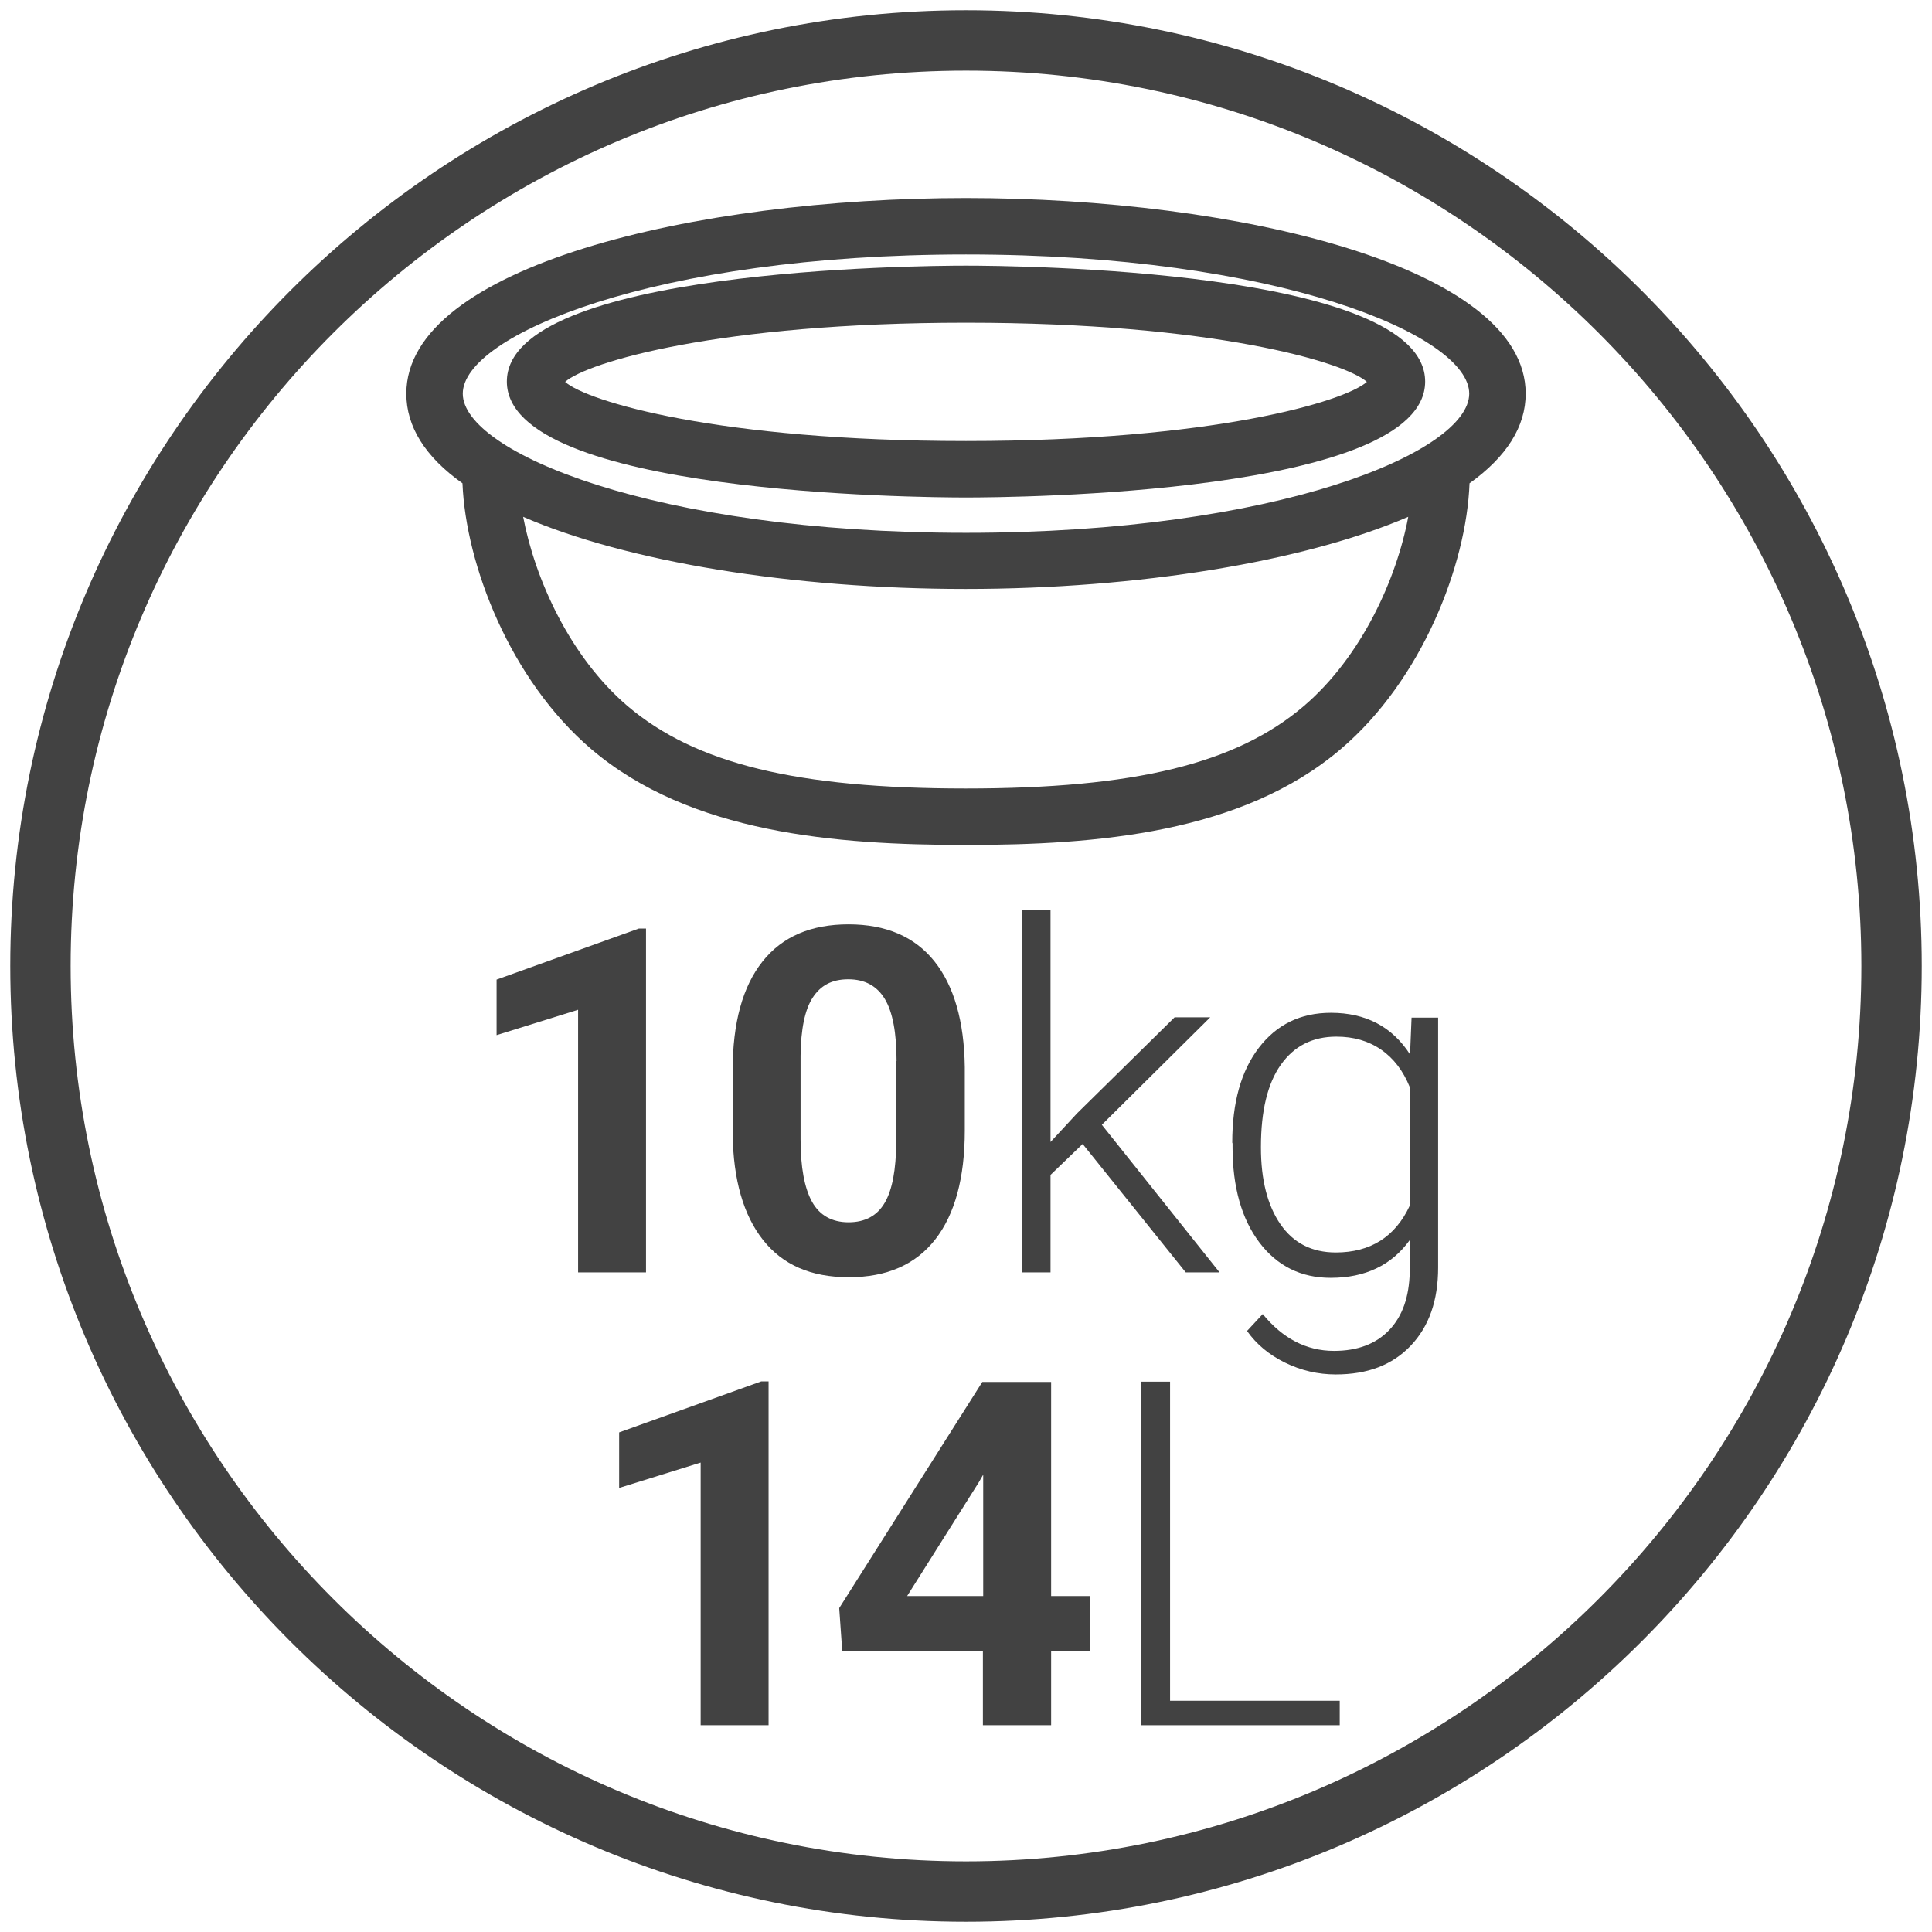
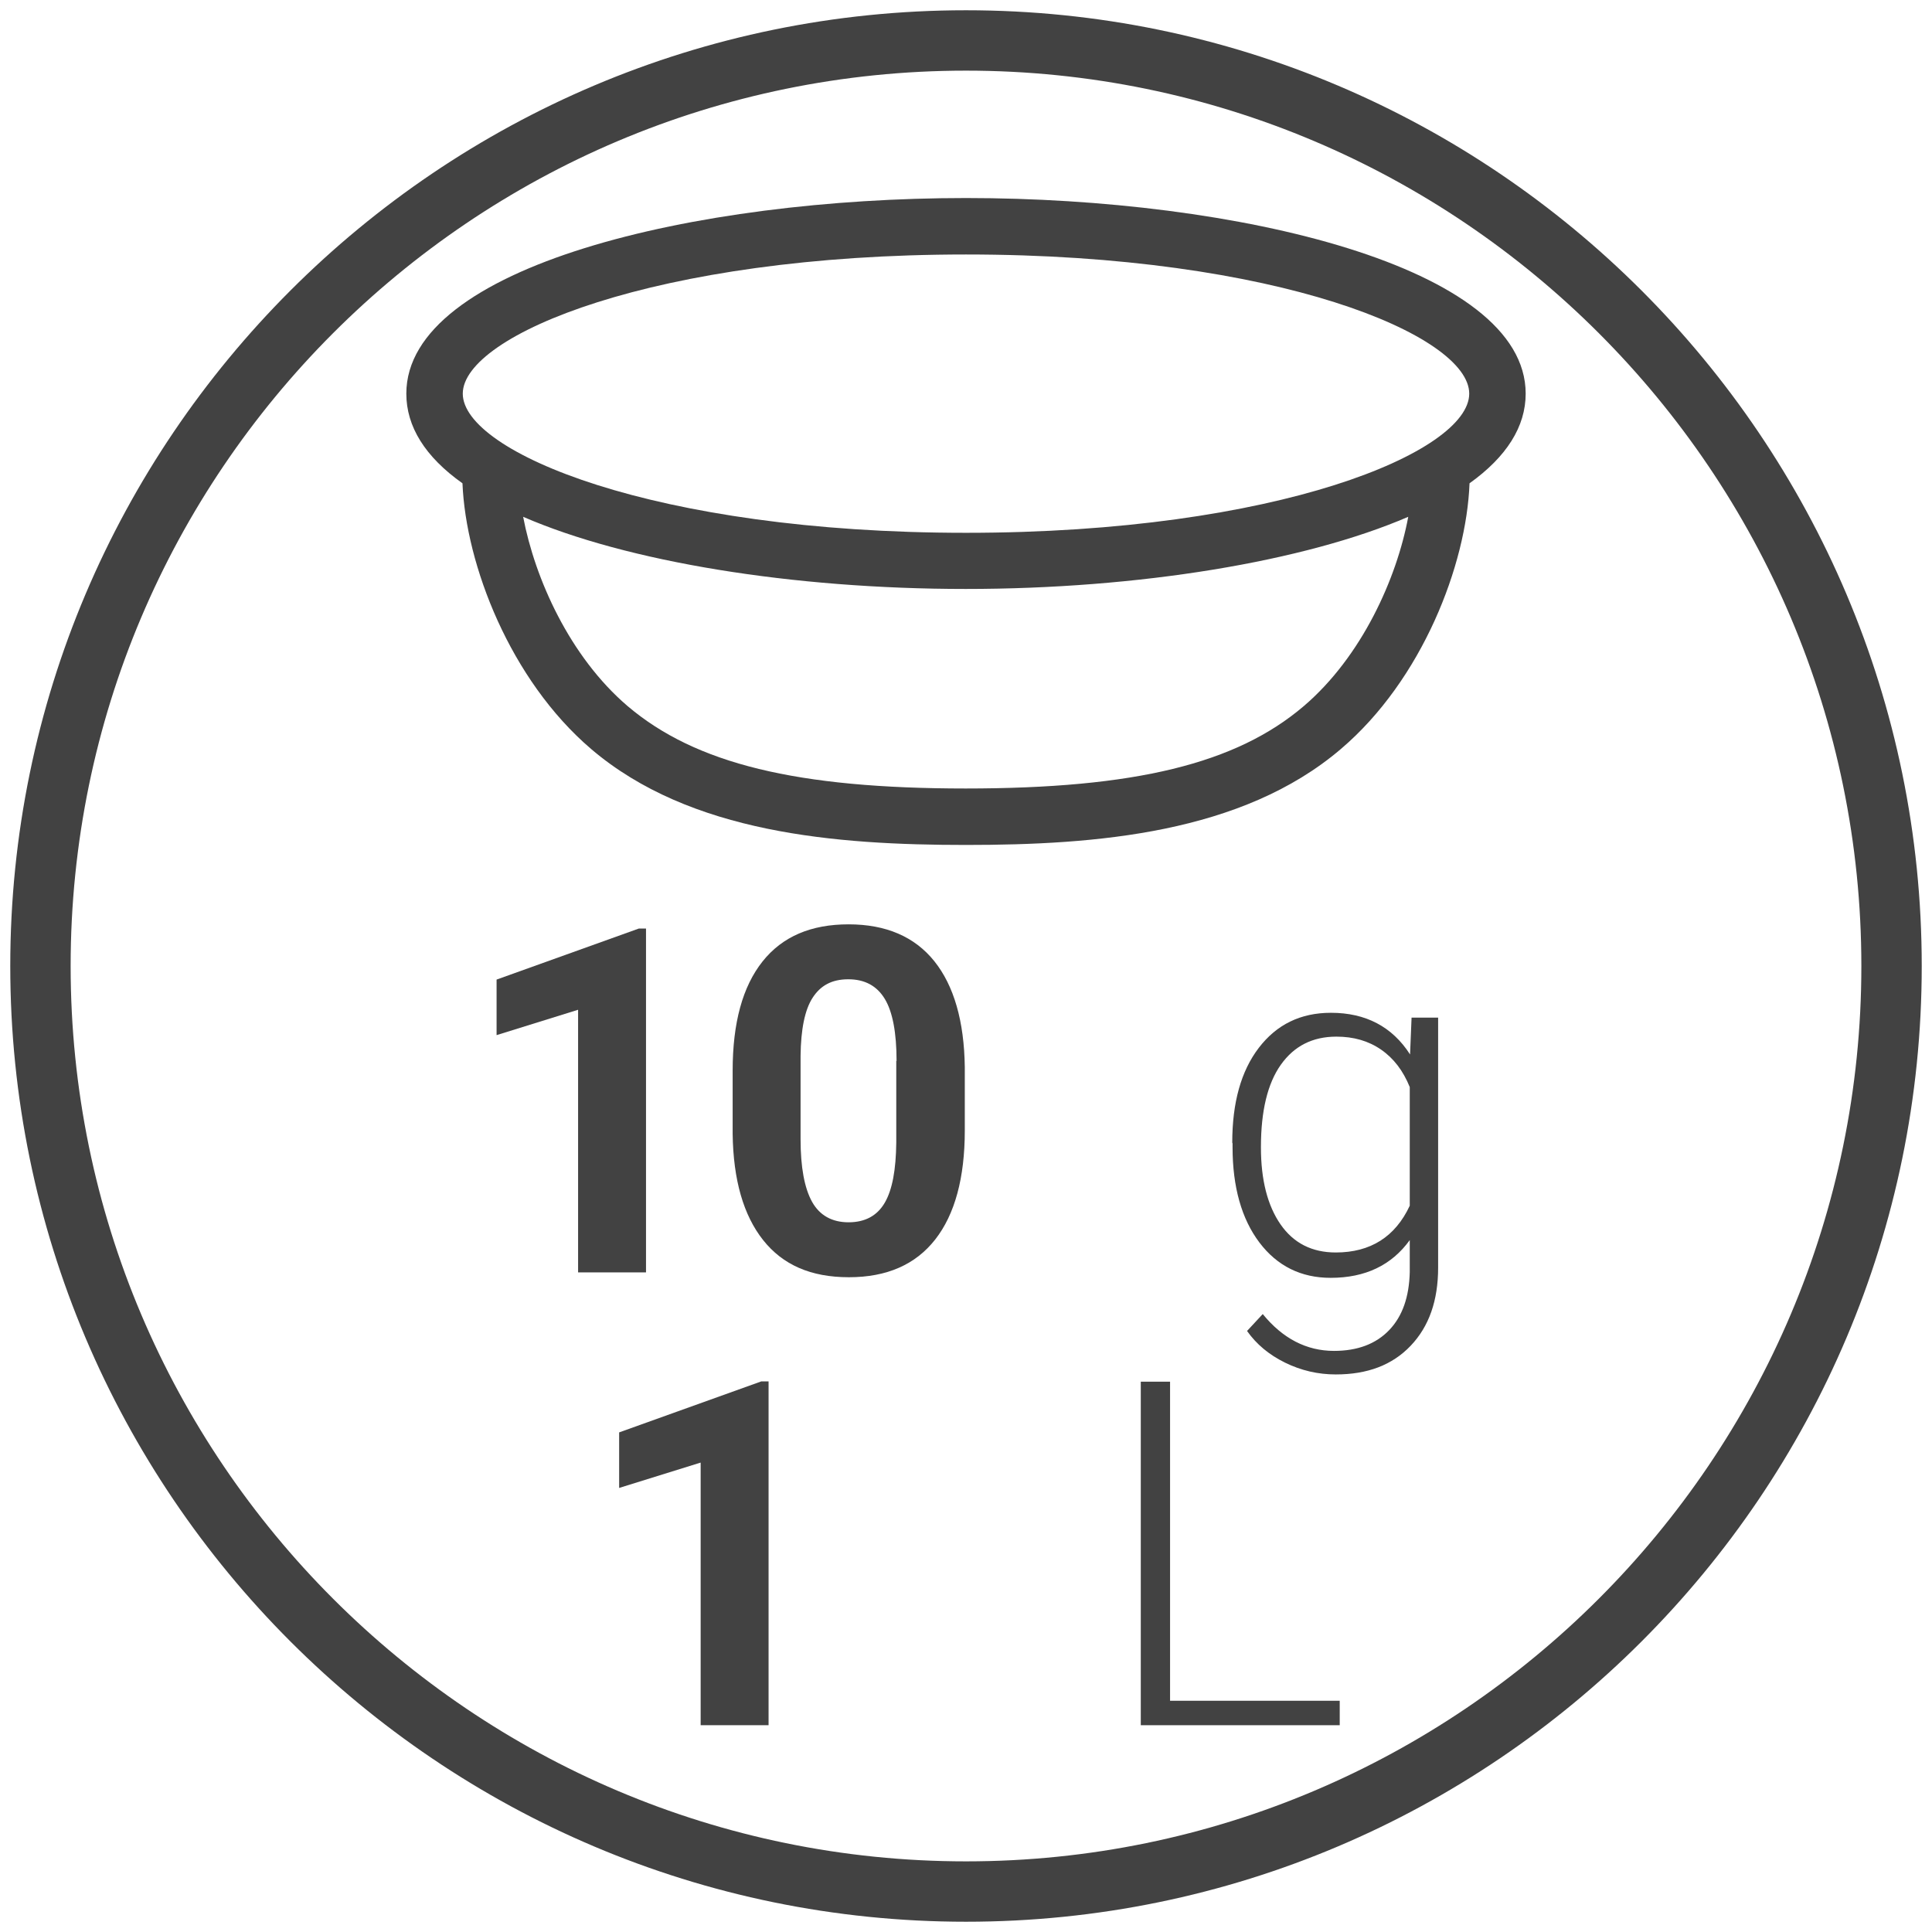
<svg xmlns="http://www.w3.org/2000/svg" id="Livello_1" data-name="Livello 1" width="64" height="64" viewBox="0 0 64 64">
  <defs>
    <style>
      .cls-1 {
        fill: #424242;
      }
    </style>
  </defs>
  <path class="cls-1" d="M32,63.66C14.54,63.66.34,49.46.34,32S14.54.34,32,.34s31.66,14.2,31.66,31.66-14.2,31.66-31.66,31.66ZM32,2.34C15.64,2.34,2.34,15.64,2.34,32s13.31,29.66,29.66,29.66,29.66-13.31,29.66-29.66S48.36,2.34,32,2.34Z" />
  <g>
    <path class="cls-1" d="M21.41,42.15h-2.26v-8.7l-2.7.84v-1.84l4.71-1.69h.24v11.39Z" />
    <path class="cls-1" d="M31.96,37.45c0,1.57-.33,2.78-.98,3.61s-1.6,1.25-2.86,1.25-2.19-.41-2.84-1.23-.99-1.99-1.01-3.52v-2.09c0-1.59.33-2.79.99-3.62s1.61-1.23,2.85-1.23,2.19.41,2.84,1.22.99,1.99,1.01,3.51v2.09ZM29.7,35.15c0-.94-.13-1.63-.39-2.06-.26-.43-.66-.65-1.21-.65s-.92.21-1.18.61-.39,1.05-.4,1.92v2.77c0,.93.13,1.62.38,2.07.25.45.66.68,1.21.68s.95-.22,1.2-.65.37-1.09.38-1.99v-2.71Z" />
-     <path class="cls-1" d="M35.87,37.89l-1.07,1.03v3.23h-.94v-12h.94v7.68l.88-.95,3.23-3.18h1.18l-3.59,3.56,3.9,4.89h-1.12l-3.42-4.26Z" />
    <path class="cls-1" d="M40.82,37.85c0-1.32.29-2.37.88-3.14s1.38-1.16,2.39-1.16c1.15,0,2.03.46,2.62,1.38l.05-1.22h.88v8.28c0,1.09-.3,1.95-.91,2.59s-1.43.95-2.48.95c-.59,0-1.15-.13-1.68-.39s-.95-.61-1.26-1.05l.52-.56c.66.81,1.45,1.22,2.36,1.22.78,0,1.39-.23,1.83-.69s.66-1.1.68-1.92v-1.06c-.6.83-1.47,1.25-2.62,1.25-.98,0-1.77-.39-2.36-1.17s-.89-1.84-.89-3.16v-.12ZM41.77,38.01c0,1.08.22,1.93.65,2.55s1.04.93,1.83.93c1.15,0,1.97-.52,2.45-1.55v-3.93c-.22-.54-.53-.95-.95-1.24s-.91-.43-1.48-.43c-.79,0-1.4.31-1.84.93s-.66,1.53-.66,2.73Z" />
    <path class="cls-1" d="M25.47,57.15h-2.26v-8.7l-2.7.84v-1.84l4.71-1.69h.24v11.39Z" />
-     <path class="cls-1" d="M34.82,52.87h1.29v1.82h-1.29v2.46h-2.26v-2.46h-4.66l-.1-1.42,4.74-7.49h2.28v7.09ZM30.05,52.87h2.52v-4.02l-.15.26-2.37,3.76Z" />
-     <path class="cls-1" d="M38.76,56.34h5.62v.81h-6.59v-11.38h.97v10.56Z" />
+     <path class="cls-1" d="M38.76,56.34h5.62v.81h-6.59v-11.38h.97Z" />
  </g>
  <g>
-     <path class="cls-1" d="M32,16.48c1.56,0,15.21-.11,15.21-3.84s-13.66-3.84-15.21-3.84-15.21.11-15.21,3.84,13.66,3.84,15.21,3.84ZM32,14.61c-8.19,0-12.55-1.31-13.28-1.96.73-.65,5.09-1.96,13.28-1.96s12.55,1.31,13.28,1.96c-.73.65-5.09,1.96-13.28,1.96Z" />
    <path class="cls-1" d="M32,6.56c-8.99,0-18.54,2.27-18.54,6.48,0,1.09.62,2.09,1.86,2.97.11,2.7,1.58,6.51,4.26,8.8,3.28,2.8,8.12,3.18,12.42,3.18s9.14-.38,12.42-3.18c2.69-2.29,4.16-6.1,4.26-8.8,1.23-.88,1.86-1.88,1.86-2.97,0-4.21-9.55-6.48-18.54-6.48ZM32,8.43c10.33,0,16.67,2.68,16.67,4.61s-6.34,4.61-16.67,4.61-16.67-2.68-16.67-4.61,6.34-4.61,16.67-4.61ZM32,26.12c-5.61,0-8.96-.82-11.21-2.73-1.92-1.64-3.07-4.22-3.46-6.27,3.43,1.49,8.92,2.39,14.66,2.39s11.23-.91,14.66-2.39c-.38,2.04-1.54,4.63-3.46,6.27-2.24,1.91-5.59,2.73-11.21,2.73Z" />
  </g>
</svg>